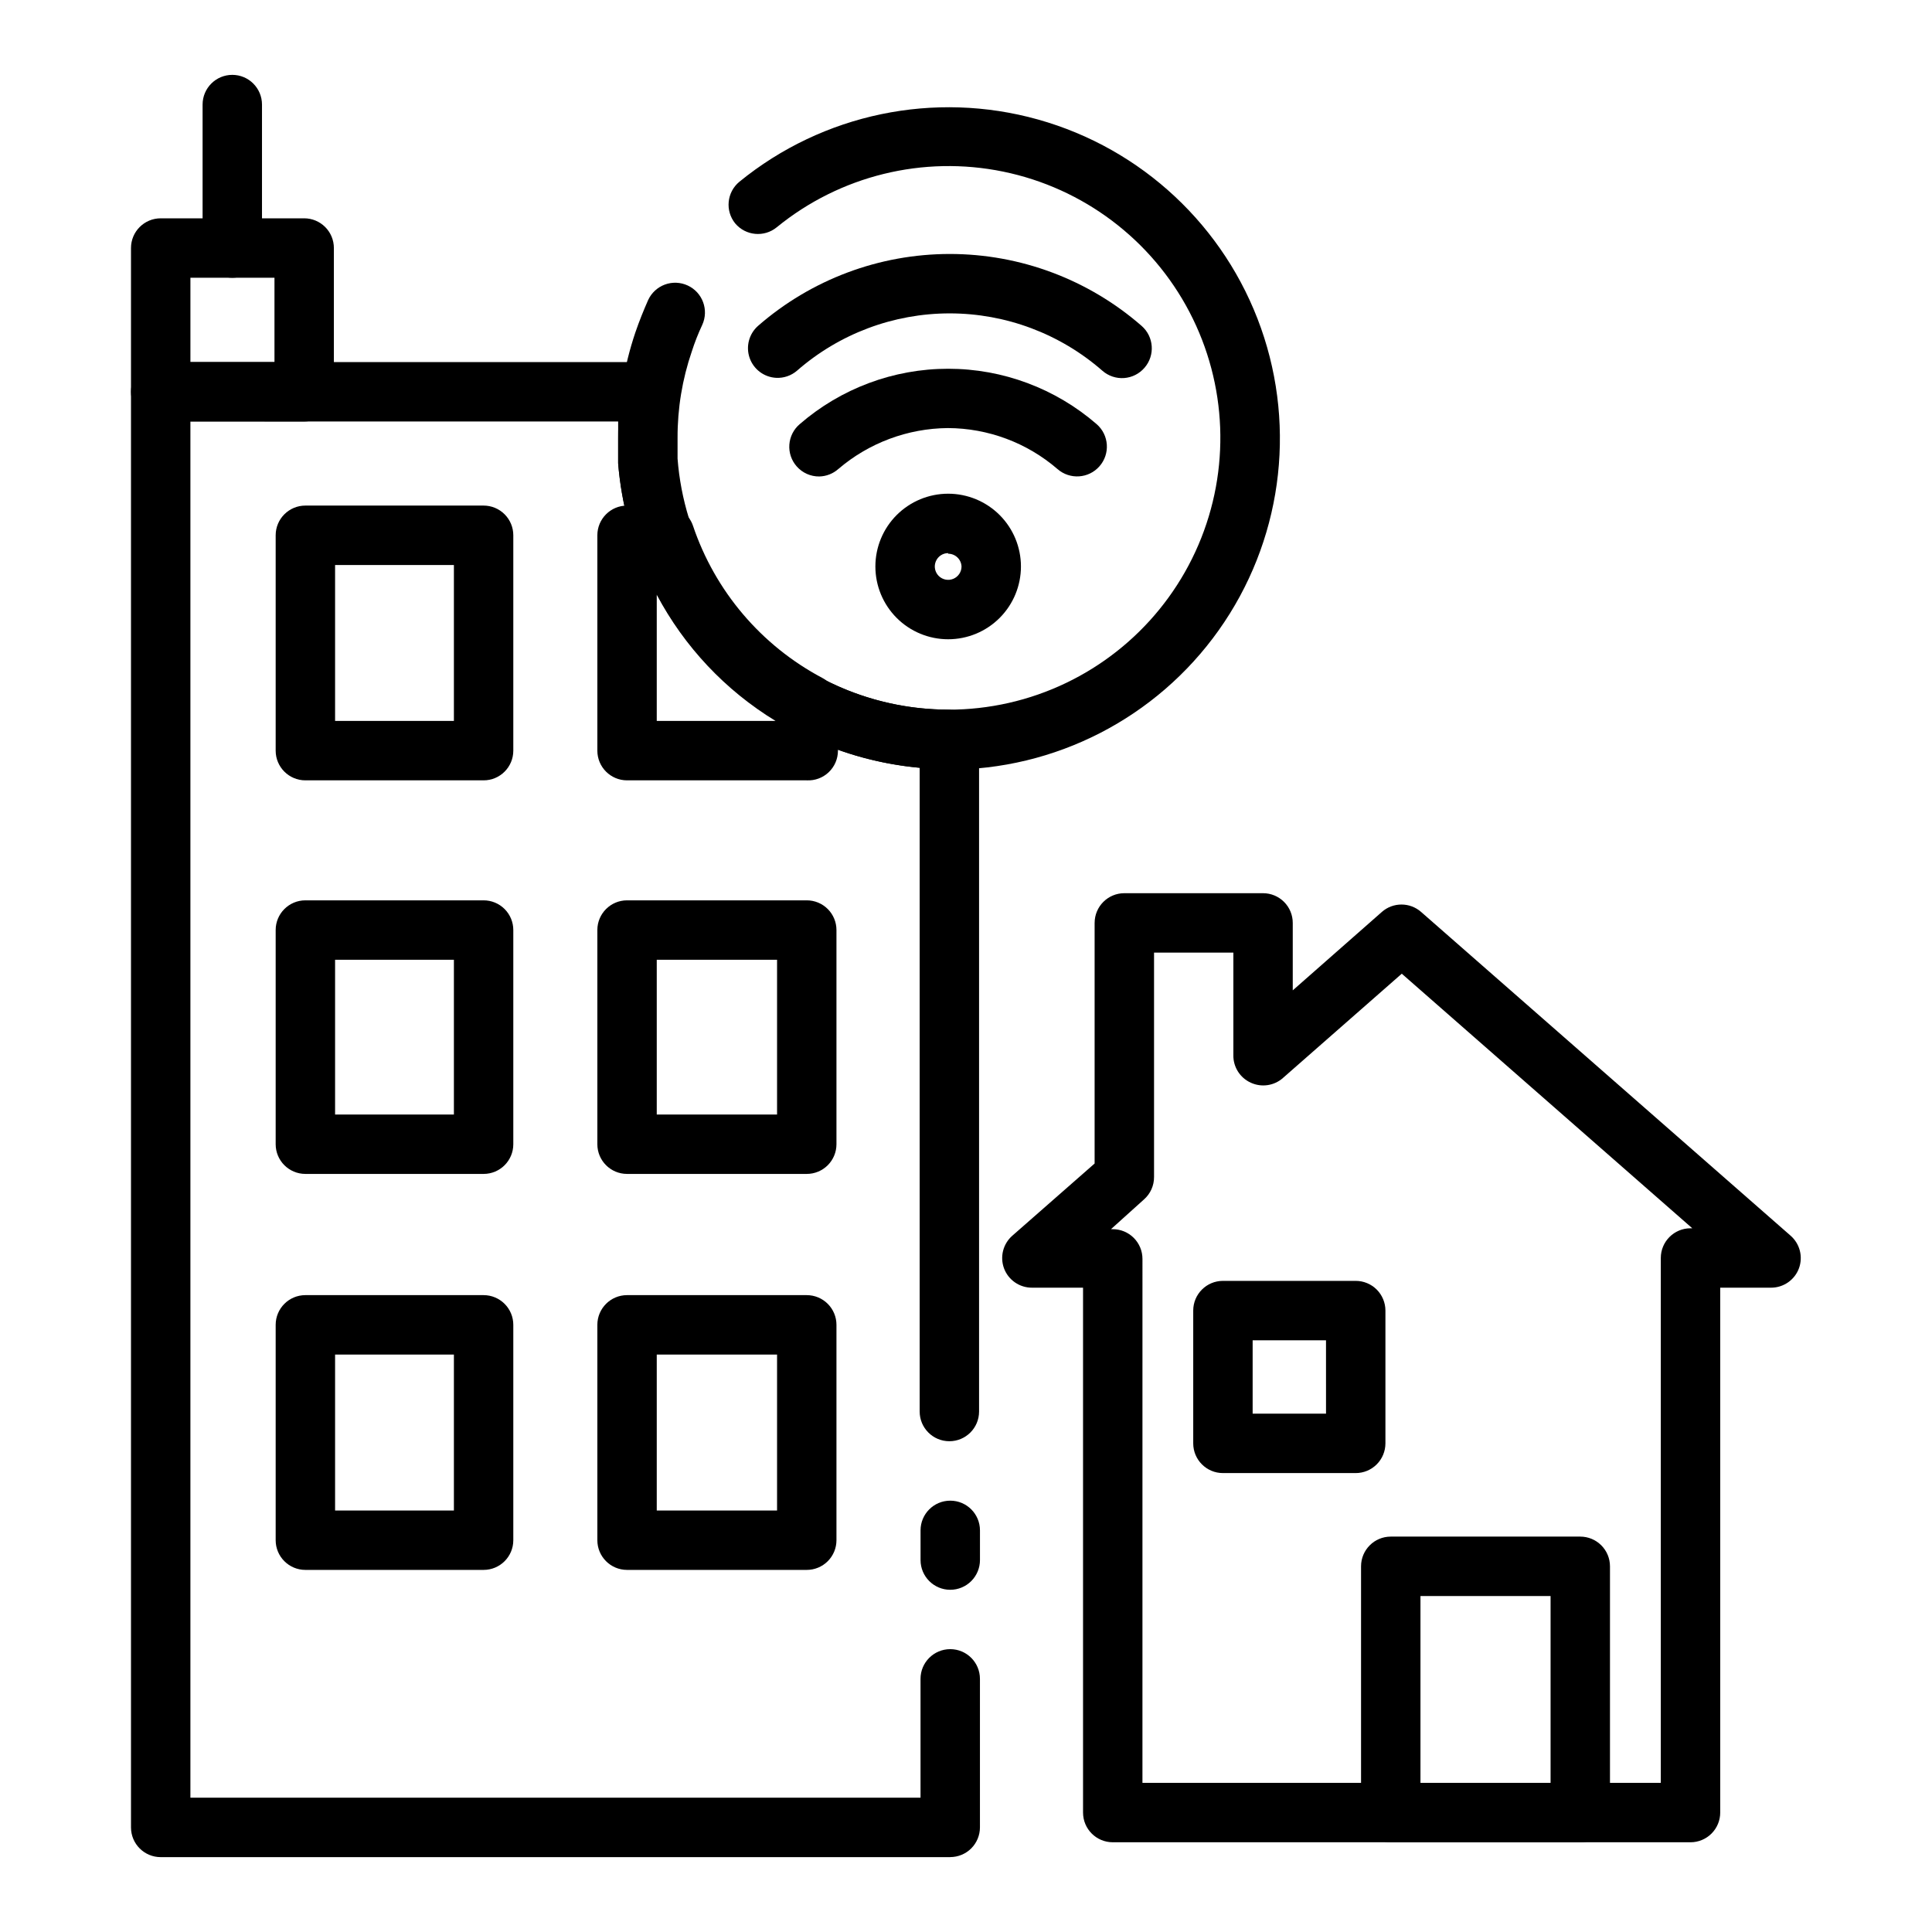
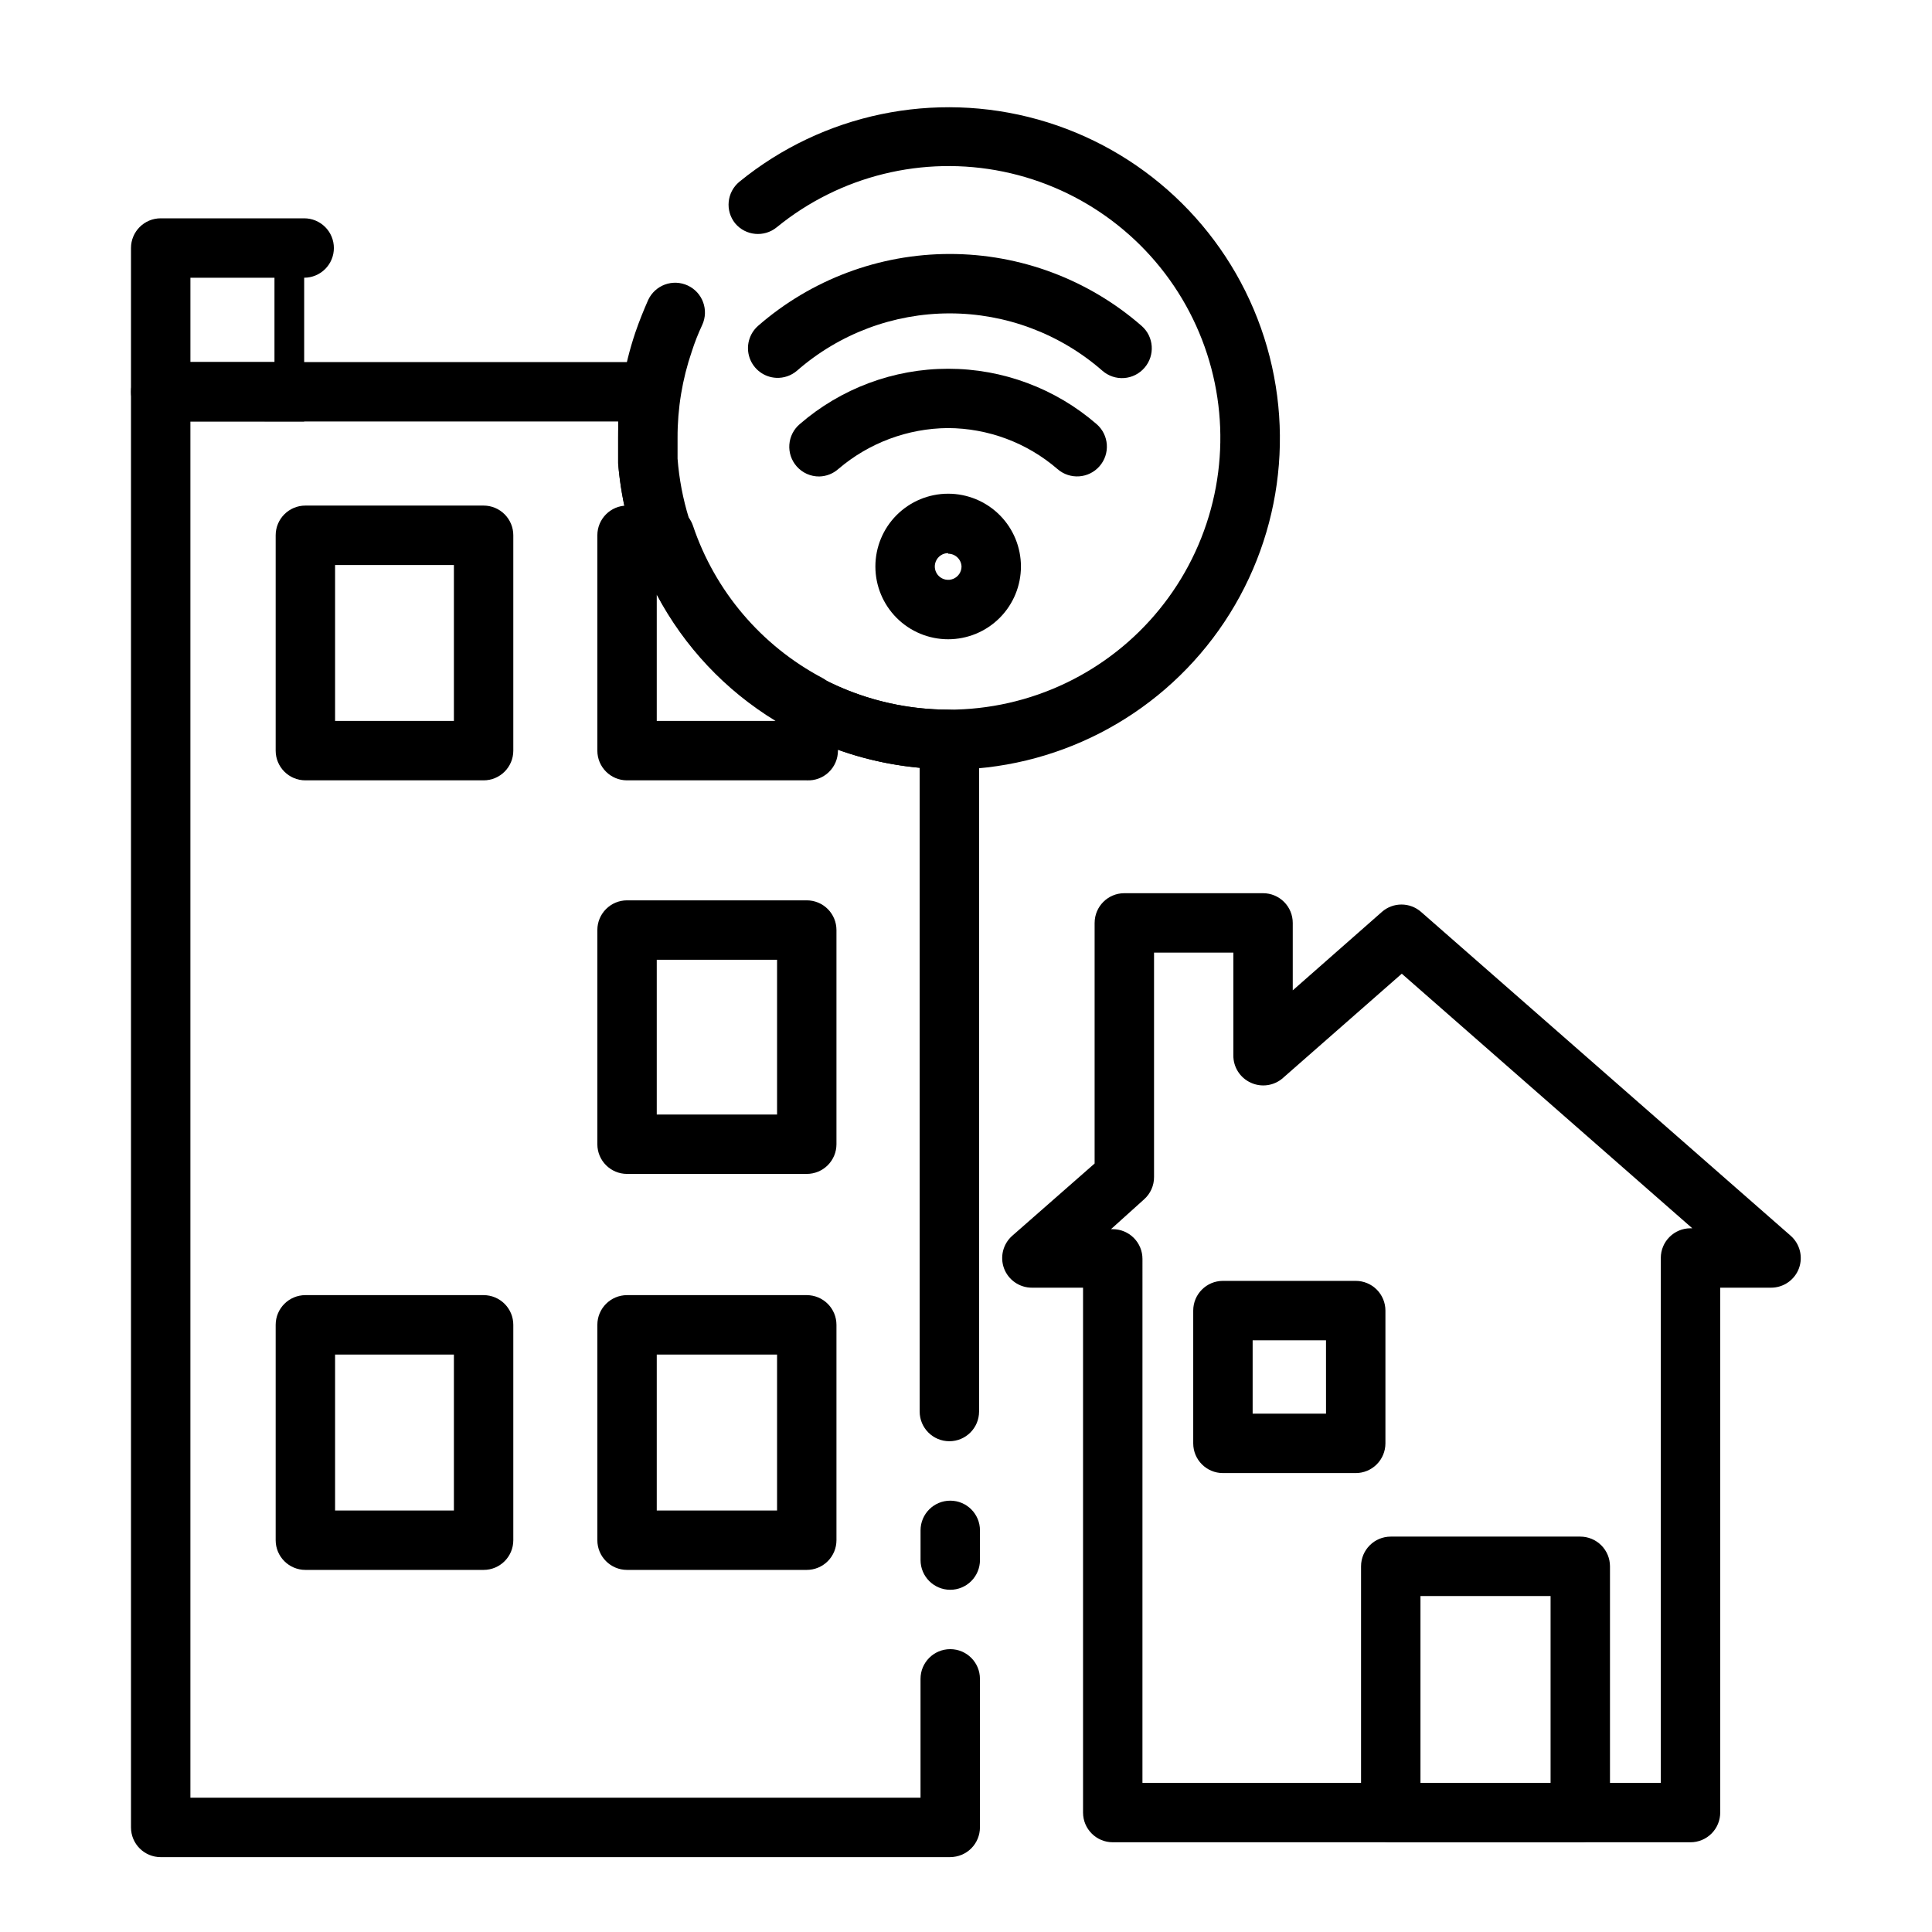
<svg xmlns="http://www.w3.org/2000/svg" fill="#000000" width="800px" height="800px" version="1.1" viewBox="144 144 512 512">
  <g>
    <path d="m592 632.22h-153.11c-4.348 0-7.871-3.523-7.871-7.871v-139.1h-13.543c-3.293 0.008-6.246-2.031-7.398-5.117-1.133-3.066-0.254-6.512 2.203-8.66l21.805-19.129v-63.762h0.004c0-4.348 3.523-7.875 7.871-7.875h36.762c2.086 0 4.09 0.832 5.566 2.309 1.477 1.473 2.305 3.477 2.305 5.566v17.871l23.617-20.781v-0.004c2.973-2.609 7.418-2.609 10.391 0l97.93 85.805c2.457 2.148 3.336 5.594 2.203 8.66-1.152 3.086-4.106 5.125-7.398 5.117h-13.461v139.1c0 2.086-0.832 4.09-2.309 5.566-1.477 1.477-3.477 2.305-5.566 2.305zm-145.24-15.742h137.37v-139.1c0-4.348 3.523-7.871 7.871-7.871h0.473l-76.988-67.465-31.488 27.629v0.004c-2.332 2.066-5.668 2.559-8.5 1.262-2.875-1.293-4.703-4.172-4.644-7.324v-27.156h-21.02v59.434c0.02 2.289-0.957 4.473-2.676 5.981l-8.738 7.871h0.473v0.004c2.086 0 4.09 0.828 5.566 2.305 1.477 1.477 2.305 3.477 2.305 5.566z" />
    <path d="m562.79 632.22h-50.223c-4.348 0-7.875-3.523-7.875-7.871v-65.258c0-4.348 3.527-7.875 7.875-7.875h50.223c2.086 0 4.09 0.832 5.566 2.309 1.477 1.477 2.305 3.477 2.305 5.566v65.258c0 2.086-0.828 4.09-2.305 5.566-1.477 1.477-3.481 2.305-5.566 2.305zm-42.352-15.742h34.48v-49.516h-34.48z" />
    <path d="m503.28 534.38h-35.191c-4.348 0-7.871-3.527-7.871-7.875v-35.188c0-4.348 3.523-7.871 7.871-7.871h35.191c2.086 0 4.09 0.828 5.566 2.305 1.473 1.477 2.305 3.481 2.305 5.566v35.188c0 2.09-0.832 4.094-2.305 5.566-1.477 1.477-3.481 2.309-5.566 2.309zm-27.316-15.742h19.445l-0.004-19.445h-19.441z" />
    <path d="m395.83 565.31c-4.348 0-7.875-3.527-7.875-7.875v-7.871c0-4.348 3.527-7.871 7.875-7.871s7.871 3.523 7.871 7.871v7.871c0 2.09-0.832 4.09-2.305 5.566-1.477 1.477-3.481 2.309-5.566 2.309z" />
-     <path d="m224.61 255.7h-38.02c-4.348 0-7.875-3.523-7.875-7.871v-38.102c0-4.348 3.527-7.871 7.875-7.871h38.02c2.09 0 4.09 0.828 5.566 2.305 1.477 1.477 2.305 3.481 2.305 5.566v38.102c0 2.09-0.828 4.09-2.305 5.566-1.477 1.477-3.477 2.305-5.566 2.305zm-30.148-15.742h22.277v-22.355h-22.277z" />
-     <path d="m205.56 217.61c-4.348 0-7.871-3.527-7.871-7.875v-38.02c0-4.348 3.523-7.875 7.871-7.875s7.871 3.527 7.871 7.875v38.02c0 2.09-0.828 4.09-2.305 5.566s-3.477 2.309-5.566 2.309z" />
+     <path d="m224.61 255.7h-38.02c-4.348 0-7.875-3.523-7.875-7.871v-38.102c0-4.348 3.527-7.871 7.875-7.871h38.02c2.09 0 4.09 0.828 5.566 2.305 1.477 1.477 2.305 3.481 2.305 5.566c0 2.09-0.828 4.09-2.305 5.566-1.477 1.477-3.477 2.305-5.566 2.305zm-30.148-15.742h22.277v-22.355h-22.277z" />
    <path d="m272.16 350.8h-47.23c-4.348 0-7.875-3.523-7.875-7.871v-57.07c0-4.348 3.527-7.875 7.875-7.875h47.23c2.09 0 4.09 0.832 5.566 2.309 1.477 1.477 2.305 3.477 2.305 5.566v57.07c0 4.348-3.523 7.871-7.871 7.871zm-39.359-15.742h31.488v-41.328h-31.488z" />
-     <path d="m272.16 455.1h-47.23c-4.348 0-7.875-3.523-7.875-7.871v-56.758c0-4.348 3.527-7.871 7.875-7.871h47.23c2.09 0 4.09 0.828 5.566 2.305 1.477 1.477 2.305 3.481 2.305 5.566v56.758c0 4.348-3.523 7.871-7.871 7.871zm-39.359-15.742h31.488v-41.016h-31.488z" />
    <path d="m357.8 455.1h-47.625c-4.348 0-7.871-3.523-7.871-7.871v-56.758c0-4.348 3.523-7.871 7.871-7.871h47.625c2.086 0 4.09 0.828 5.566 2.305 1.477 1.477 2.305 3.481 2.305 5.566v56.758c0 2.09-0.828 4.09-2.305 5.566-1.477 1.477-3.481 2.305-5.566 2.305zm-39.754-15.742h31.883v-41.016h-31.883z" />
    <path d="m272.16 560.04h-47.23c-4.348 0-7.875-3.523-7.875-7.871v-57.07c0-4.348 3.527-7.875 7.875-7.875h47.23c2.09 0 4.09 0.832 5.566 2.309 1.477 1.477 2.305 3.477 2.305 5.566v57.07c0 4.348-3.523 7.871-7.871 7.871zm-39.359-15.742h31.488v-41.328h-31.488z" />
    <path d="m357.8 560.04h-47.625c-4.348 0-7.871-3.523-7.871-7.871v-57.07c0-4.348 3.523-7.875 7.871-7.875h47.625c2.086 0 4.09 0.832 5.566 2.309 1.477 1.477 2.305 3.477 2.305 5.566v57.07c0 2.09-0.828 4.09-2.305 5.566-1.477 1.477-3.481 2.305-5.566 2.305zm-39.754-15.742h31.883v-41.328h-31.883z" />
    <path d="m349.7 244.13c-3.199-0.16-5.984-2.246-7.039-5.269-1.055-3.027-0.168-6.391 2.238-8.508 14.078-12.281 32.129-19.047 50.812-19.047 18.684 0 36.734 6.766 50.816 19.047 3.277 2.848 3.633 7.816 0.785 11.102-1.371 1.598-3.324 2.582-5.422 2.731-2.102 0.148-4.176-0.555-5.754-1.945-11.207-9.793-25.582-15.191-40.465-15.191-14.879 0-29.258 5.398-40.461 15.191-1.527 1.312-3.5 1.988-5.512 1.891z" />
    <path d="m361.11 270.27c-2.289 0.023-4.473-0.957-5.981-2.676-1.391-1.578-2.094-3.652-1.945-5.754 0.148-2.098 1.133-4.055 2.731-5.422 10.926-9.477 24.898-14.695 39.359-14.695 14.465 0 28.438 5.219 39.363 14.695 3.281 2.867 3.617 7.856 0.746 11.137-2.867 3.285-7.856 3.617-11.137 0.75-8.078-6.973-18.383-10.824-29.051-10.863-10.66 0.086-20.945 3.934-29.047 10.863-1.395 1.23-3.18 1.926-5.039 1.965z" />
    <path d="m395.27 313.41c-5.113 0-10.02-2.031-13.637-5.648-3.617-3.617-5.648-8.523-5.648-13.637 0-5.117 2.031-10.023 5.648-13.641 3.617-3.613 8.523-5.648 13.637-5.648 5.117 0 10.023 2.035 13.641 5.648 3.617 3.617 5.648 8.523 5.648 13.641 0 5.113-2.031 10.02-5.648 13.637-3.617 3.617-8.523 5.648-13.641 5.648zm0-22.828c-1.43 0-2.723 0.863-3.269 2.188-0.551 1.32-0.246 2.848 0.766 3.859 1.016 1.012 2.539 1.316 3.863 0.766 1.32-0.547 2.184-1.84 2.184-3.269-0.082-1.895-1.645-3.387-3.543-3.387z" />
    <path d="m395.83 636.16h-209.24c-4.348 0-7.875-3.523-7.875-7.871v-380.46c0-4.348 3.527-7.871 7.875-7.871h129.81c2.301 0 4.484 1.008 5.981 2.754 1.516 1.758 2.176 4.09 1.812 6.379-0.574 3.617-0.863 7.277-0.867 10.941v5.512-0.004c1.441 18.059 9.613 34.918 22.895 47.238s30.703 19.199 48.82 19.281c4.445-0.008 8.133 3.438 8.422 7.871v178.14c0 4.348-3.523 7.871-7.871 7.871s-7.871-3.523-7.871-7.871v-170.59c-20.68-1.91-40.023-11.047-54.637-25.801-14.613-14.758-23.559-34.191-25.266-54.887v-6.769-4.328l-113.36-0.004v364.71h193.49v-31.488c0-4.348 3.527-7.871 7.875-7.871s7.871 3.523 7.871 7.871v39.363c0 2.086-0.832 4.09-2.305 5.566-1.477 1.473-3.481 2.305-5.566 2.305z" />
    <path d="m357.8 350.8h-47.625c-4.348 0-7.871-3.523-7.871-7.871v-57.07c0-4.348 3.523-7.875 7.871-7.875h9.605-0.004c3.527-0.184 6.746 2.008 7.875 5.356 5.84 17.316 18.094 31.742 34.242 40.305 2.562 1.363 4.164 4.023 4.172 6.926v12.359c0.004 2.16-0.879 4.223-2.441 5.711s-3.668 2.269-5.824 2.16zm-39.754-15.742h31.488c-13.316-8.113-24.195-19.672-31.488-33.457z" />
    <path d="m395.27 347.81c-22.074-0.09-43.312-8.461-59.512-23.461-16.195-15.004-26.168-35.539-27.945-57.543v-6.769c-0.016-9.504 1.527-18.945 4.566-27.945 1.023-2.992 2.203-5.902 3.387-8.582 0.875-1.898 2.473-3.375 4.434-4.098 1.965-0.723 4.133-0.637 6.035 0.242 3.957 1.824 5.684 6.512 3.856 10.469-1.066 2.273-1.988 4.613-2.754 7.004-2.527 7.375-3.805 15.117-3.777 22.91v5.512-0.004c1.652 21.582 12.926 41.277 30.695 53.633 17.77 12.355 40.156 16.066 60.965 10.105 20.805-5.961 37.828-20.965 46.359-40.859 8.527-19.891 7.66-42.566-2.367-61.75-10.027-19.18-28.148-32.836-49.352-37.191-21.199-4.352-43.238 1.059-60.008 14.742-3.336 2.734-8.25 2.277-11.023-1.023-2.715-3.356-2.223-8.273 1.102-11.023 22.133-18.055 51.668-24.207 79.172-16.5 27.504 7.711 49.535 28.32 59.059 55.246 9.523 26.93 5.352 56.809-11.188 80.094-16.539 23.289-43.375 37.07-71.938 36.949z" />
  </g>
</svg>